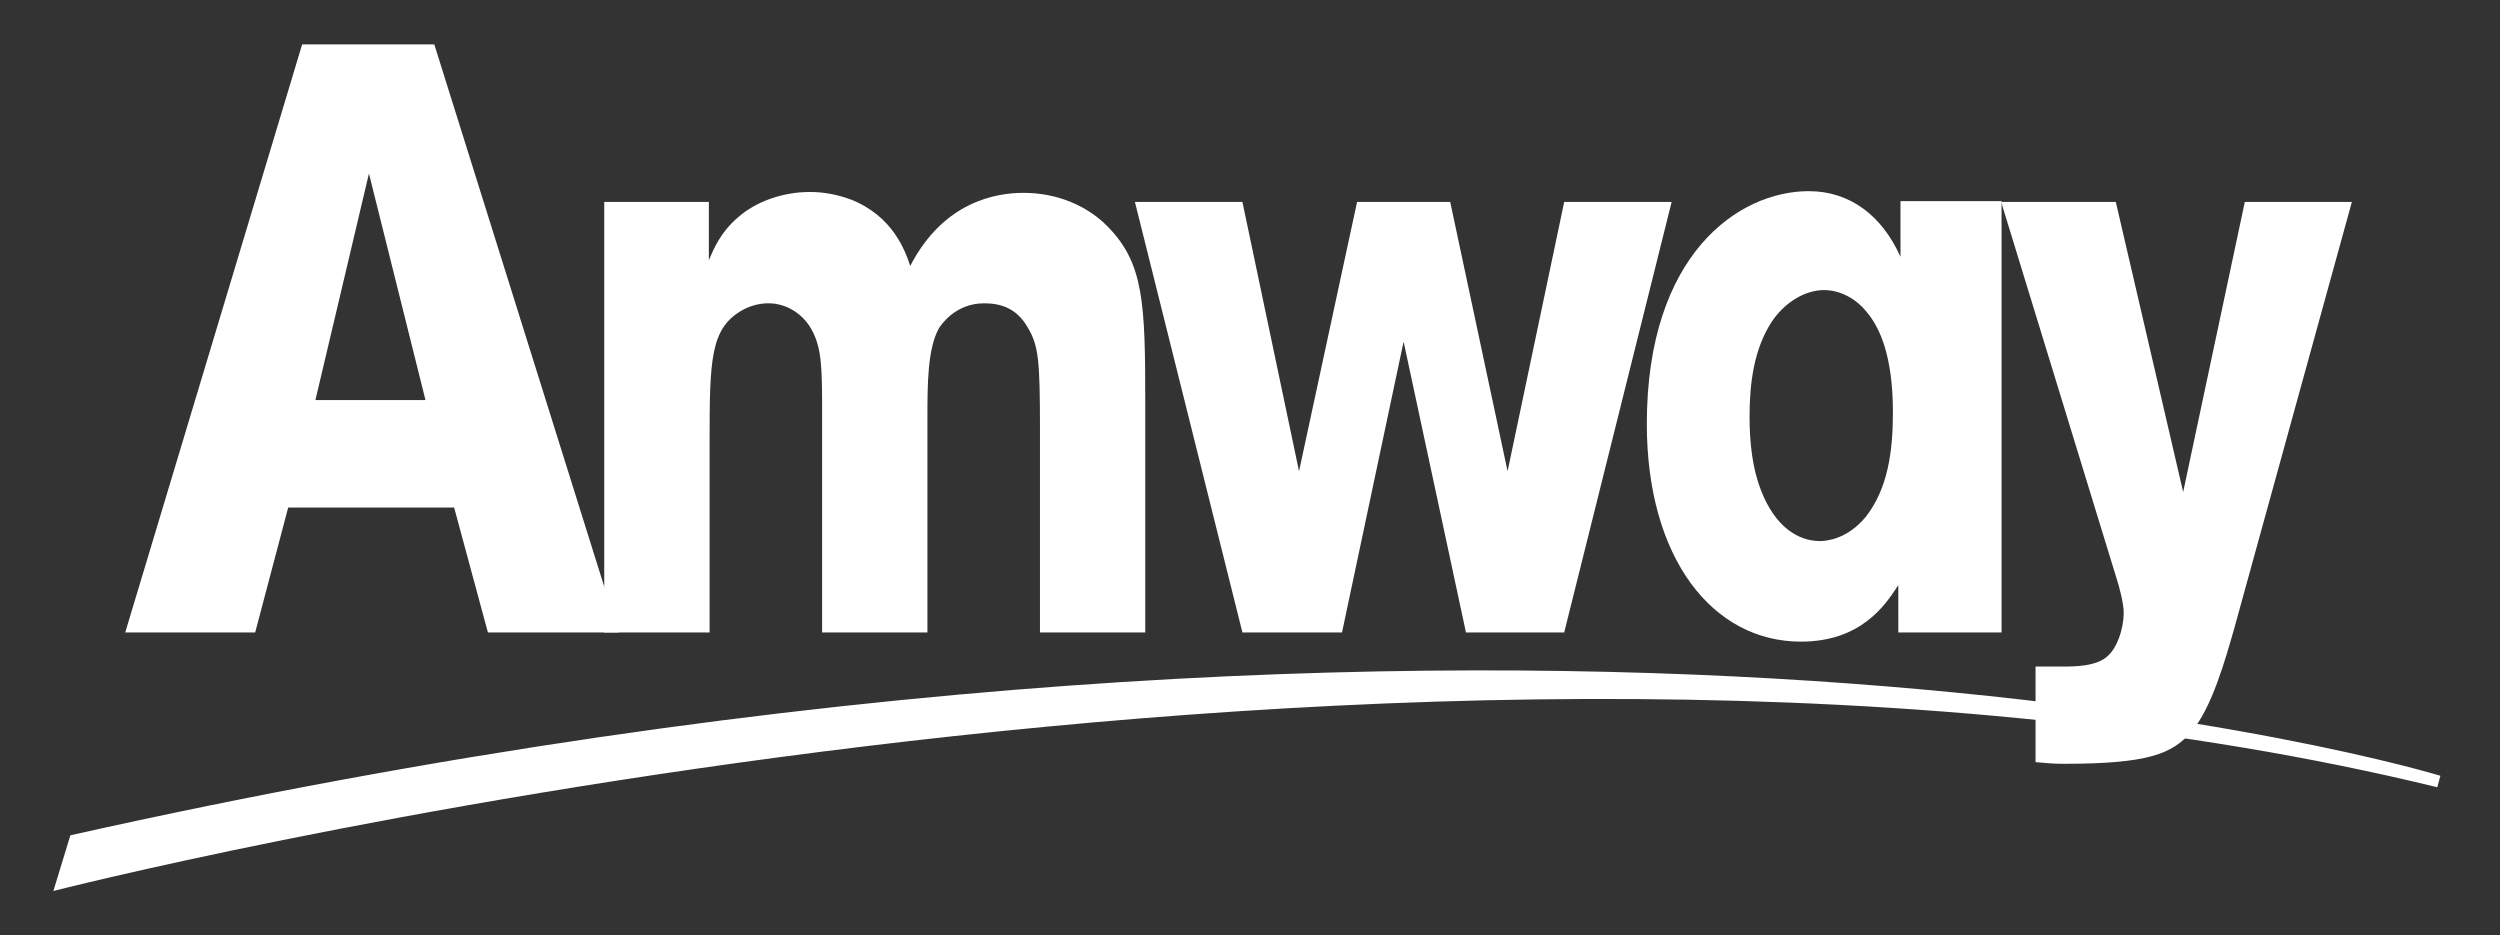
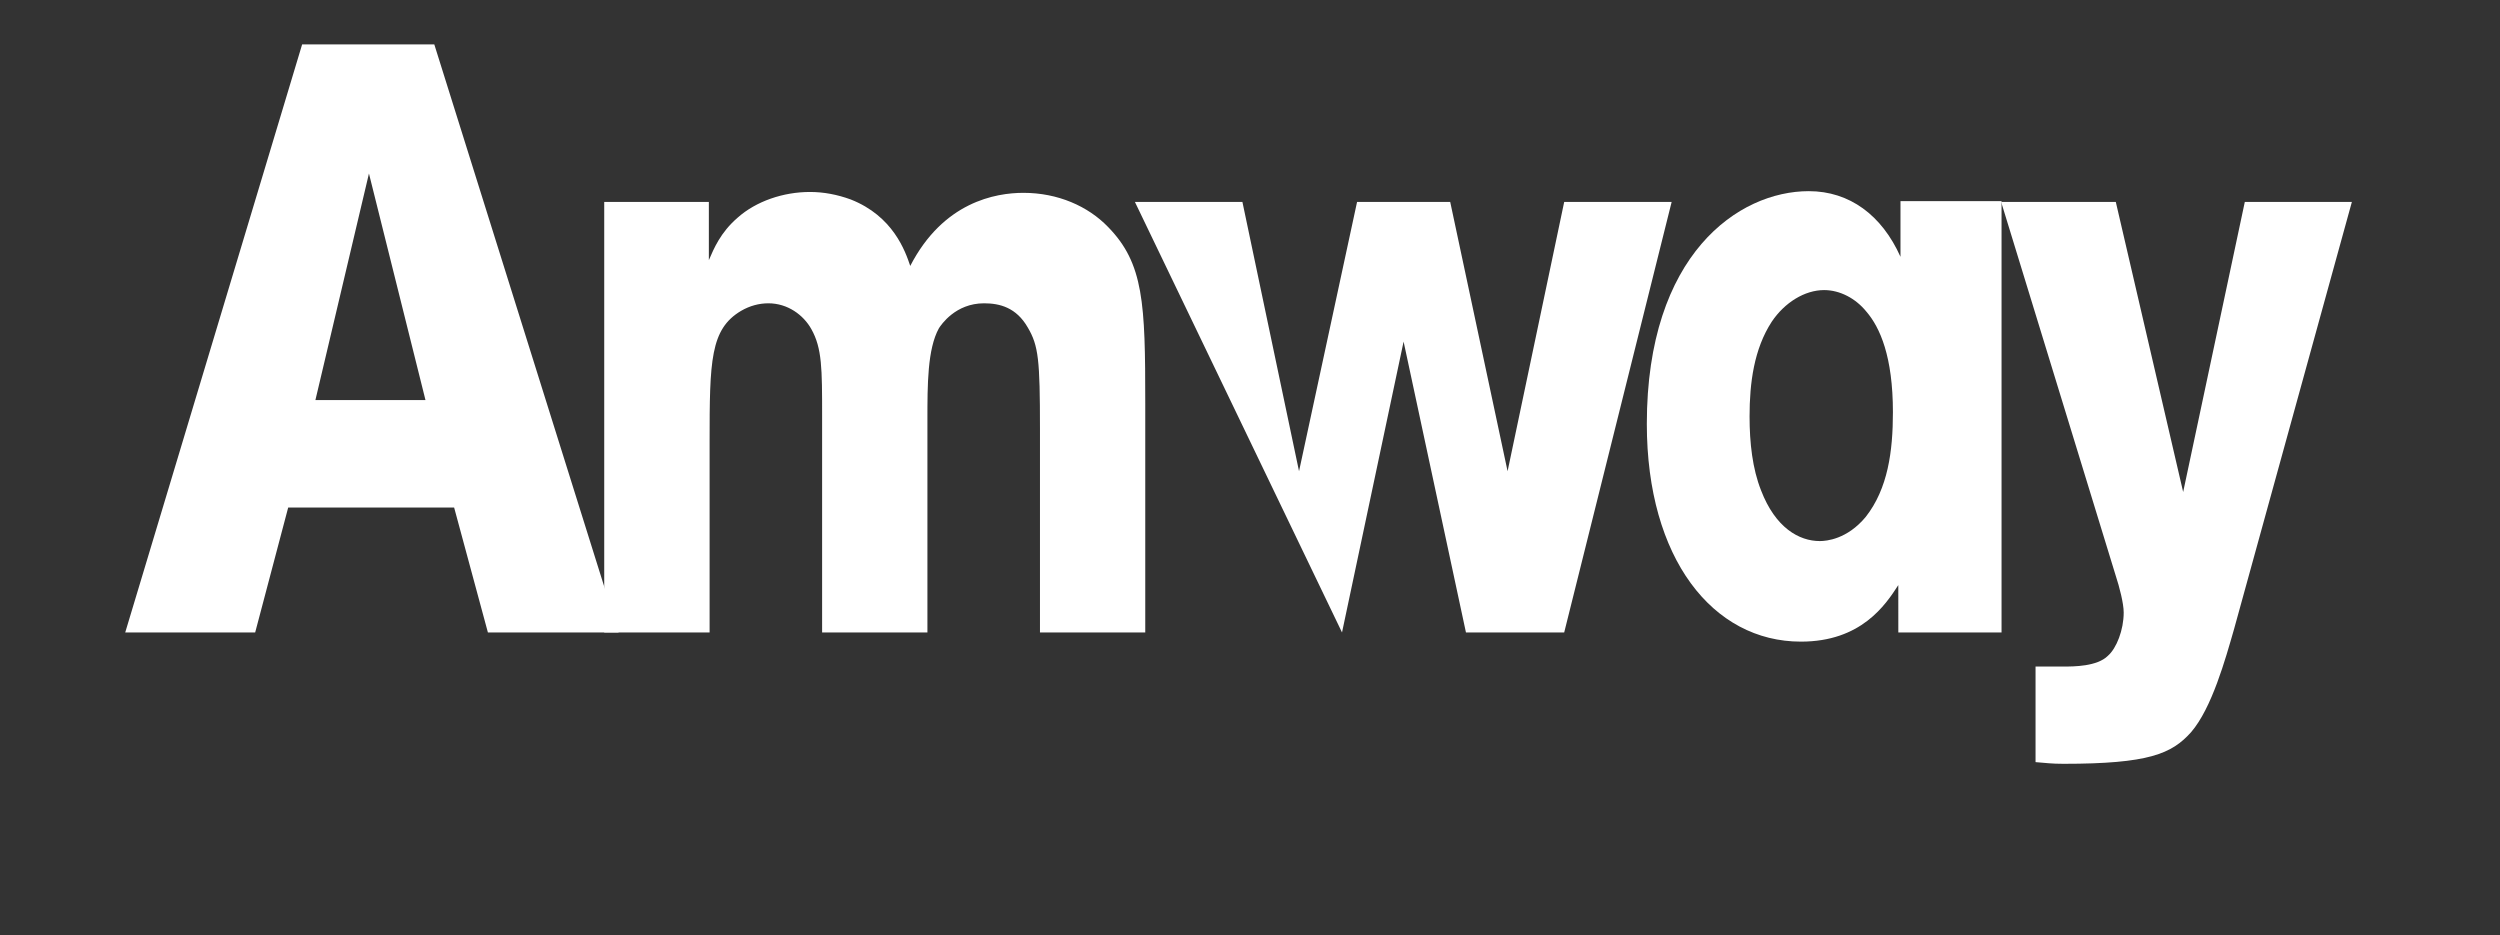
<svg xmlns="http://www.w3.org/2000/svg" width="155" height="58" viewBox="0 0 155 58" fill="none">
  <rect x="0" y="0" width="155" height="58" fill="#333333" stroke="none" />
-   <path d="M3.309 55.241C3.309 55.241 88.207 33.471 151.11 48.808L151.305 48.099C151.305 48.099 96.418 31.182 4.363 51.788" fill="white" />
  <path d="M43.949 12.521V16.13C44.262 15.407 44.66 14.428 45.727 13.501C46.883 12.47 48.571 11.902 50.217 11.902C51.059 11.902 51.904 12.059 52.746 12.367C55.368 13.398 56.124 15.561 56.435 16.488C58.48 12.521 61.722 11.956 63.454 11.956C65.586 11.956 67.453 12.782 68.697 14.069C70.918 16.336 71.006 18.806 71.006 24.992V39.213H64.478V26.588C64.478 22.31 64.389 21.434 63.721 20.303C63.011 19.066 61.988 18.805 61.01 18.805C59.234 18.805 58.346 20.145 58.212 20.353C57.5 21.641 57.5 23.857 57.5 26.021V39.212H50.971V25.764C50.971 22.878 50.971 21.59 50.303 20.404C49.815 19.53 48.837 18.805 47.639 18.805C47.062 18.805 46.483 18.961 45.949 19.272C44.038 20.404 43.995 22.363 43.995 27.414V39.213H37.462V12.521" fill="white" />
-   <path d="M96.98 12.521H103.642L96.98 39.212H90.889L87.023 21.179L83.205 39.212H77.03L70.365 12.521H77.03L80.54 29.216L84.138 12.521H89.913L93.47 29.216" fill="white" />
+   <path d="M96.98 12.521H103.642L96.98 39.212H90.889L87.023 21.179L83.205 39.212L70.365 12.521H77.03L80.54 29.216L84.138 12.521H89.913L93.47 29.216" fill="white" />
  <path d="M117.696 39.212H124.096V12.471H117.83V15.922C116.677 13.347 114.677 11.852 112.144 11.852C107.791 11.852 102.103 15.769 102.103 26.28C102.103 34.627 106.189 39.781 111.655 39.781C115.387 39.781 116.897 37.513 117.695 36.276L117.696 39.212ZM117.361 25.558C117.361 27.981 117.05 30.3 115.672 32.052C114.516 33.441 113.229 33.546 112.828 33.546C111.54 33.546 110.074 32.721 109.184 30.401C108.653 29.062 108.473 27.464 108.473 25.815C108.473 23.754 108.743 21.641 109.851 19.942C110.65 18.755 111.894 17.985 113.096 17.985C114.072 17.985 115.05 18.497 115.717 19.323C116.56 20.303 117.361 22.106 117.361 25.558Z" fill="white" />
  <path d="M139.178 12.521H145.816L138.511 39.007C137.977 40.862 137.136 43.903 135.846 45.397C134.645 46.737 133.224 47.356 127.937 47.356C127.181 47.356 126.872 47.303 126.204 47.252V41.326H127.937C128.559 41.326 130.025 41.326 130.691 40.658C131.224 40.192 131.669 39.059 131.669 37.976C131.669 37.41 131.401 36.377 131.18 35.709L124.071 12.521H131.18L135.356 30.504" fill="white" />
  <path d="M18.733 2.751L7.764 39.212H15.821L17.868 31.466H28.156L30.25 39.212H38.353L26.926 2.751H18.733ZM22.875 10.758L26.38 24.805H19.555L22.875 10.758Z" fill="white" />
</svg>